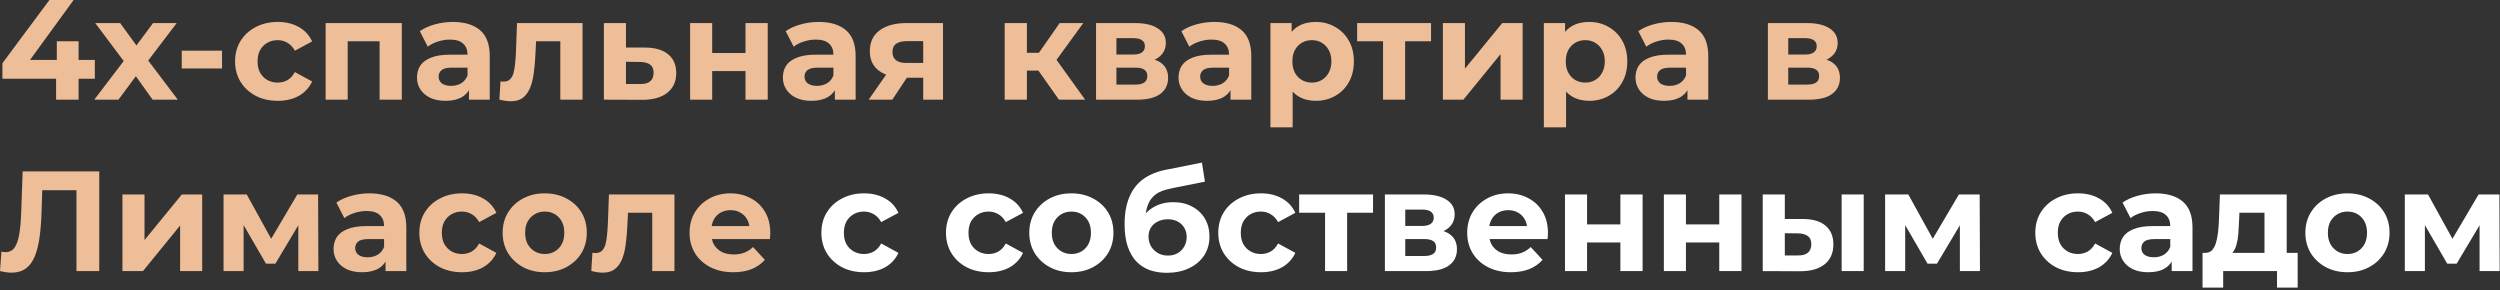
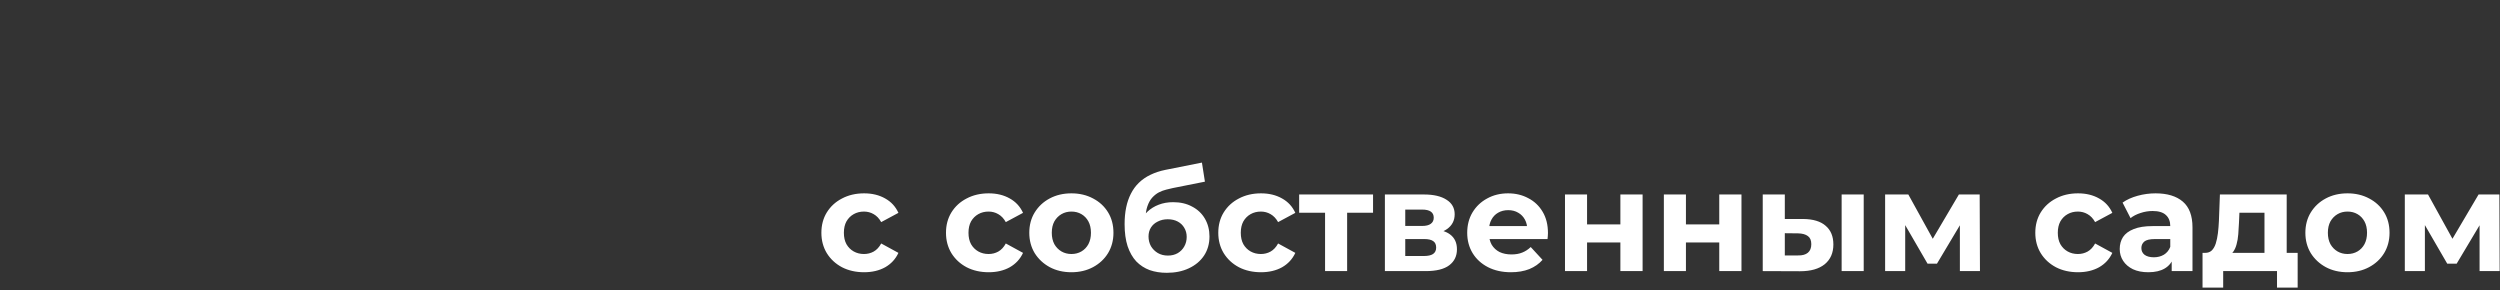
<svg xmlns="http://www.w3.org/2000/svg" width="948" height="110" viewBox="0 0 948 110" fill="none">
  <rect x="0" y="0" width="948" height="110" fill="#333333" stroke="none" />
-   <path d="M0.916 29.862V23.976L18.736 -0H27.916L10.474 23.976L6.208 22.734H35.962V29.862H0.916ZM21.274 37.8V29.862L21.544 22.734V15.66H29.806V37.8H21.274ZM35.738 37.8L48.752 20.736L48.59 25.38L36.116 8.748H45.566L53.45 19.602L49.886 19.71L58.04 8.748H67.004L54.476 25.218V20.682L67.436 37.8H57.878L49.616 26.244L53.126 26.73L44.918 37.8H35.738ZM68.917 25.974V19.224H84.199V25.974H68.917ZM105.341 38.232C102.209 38.232 99.419 37.602 96.971 36.342C94.523 35.046 92.597 33.264 91.193 30.996C89.825 28.728 89.141 26.154 89.141 23.274C89.141 20.358 89.825 17.784 91.193 15.552C92.597 13.284 94.523 11.52 96.971 10.26C99.419 8.964 102.209 8.316 105.341 8.316C108.401 8.316 111.065 8.964 113.333 10.26C115.601 11.52 117.275 13.338 118.355 15.714L111.821 19.224C111.065 17.856 110.111 16.848 108.959 16.2C107.843 15.552 106.619 15.228 105.287 15.228C103.847 15.228 102.551 15.552 101.399 16.2C100.247 16.848 99.329 17.766 98.645 18.954C97.997 20.142 97.673 21.582 97.673 23.274C97.673 24.966 97.997 26.406 98.645 27.594C99.329 28.782 100.247 29.7 101.399 30.348C102.551 30.996 103.847 31.32 105.287 31.32C106.619 31.32 107.843 31.014 108.959 30.402C110.111 29.754 111.065 28.728 111.821 27.324L118.355 30.888C117.275 33.228 115.601 35.046 113.333 36.342C111.065 37.602 108.401 38.232 105.341 38.232ZM123.474 37.8V8.748H152.364V37.8H143.94V13.77L145.83 15.66H129.954L131.844 13.77V37.8H123.474ZM177.829 37.8V32.13L177.289 30.888V20.736C177.289 18.936 176.731 17.532 175.615 16.524C174.535 15.516 172.861 15.012 170.593 15.012C169.045 15.012 167.515 15.264 166.003 15.768C164.527 16.236 163.267 16.884 162.223 17.712L159.199 11.826C160.783 10.71 162.691 9.846 164.923 9.234C167.155 8.622 169.423 8.316 171.727 8.316C176.155 8.316 179.593 9.36 182.041 11.448C184.489 13.536 185.713 16.794 185.713 21.222V37.8H177.829ZM168.973 38.232C166.705 38.232 164.761 37.854 163.141 37.098C161.521 36.306 160.279 35.244 159.415 33.912C158.551 32.58 158.119 31.086 158.119 29.43C158.119 27.702 158.533 26.19 159.361 24.894C160.225 23.598 161.575 22.59 163.411 21.87C165.247 21.114 167.641 20.736 170.593 20.736H178.315V25.65H171.511C169.531 25.65 168.163 25.974 167.407 26.622C166.687 27.27 166.327 28.08 166.327 29.052C166.327 30.132 166.741 30.996 167.569 31.644C168.433 32.256 169.603 32.562 171.079 32.562C172.483 32.562 173.743 32.238 174.859 31.59C175.975 30.906 176.785 29.916 177.289 28.62L178.585 32.508C177.973 34.38 176.857 35.802 175.237 36.774C173.617 37.746 171.529 38.232 168.973 38.232ZM189.358 37.746L189.79 30.834C190.006 30.87 190.222 30.906 190.438 30.942C190.654 30.942 190.852 30.942 191.032 30.942C192.04 30.942 192.832 30.654 193.408 30.078C193.984 29.502 194.416 28.728 194.704 27.756C194.992 26.748 195.19 25.614 195.298 24.354C195.442 23.094 195.55 21.78 195.622 20.412L196.054 8.748H220.894V37.8H212.47V13.608L214.36 15.66H201.616L203.398 13.5L203.02 20.79C202.912 23.382 202.696 25.758 202.372 27.918C202.084 30.078 201.598 31.95 200.914 33.534C200.23 35.082 199.312 36.288 198.16 37.152C197.008 37.98 195.532 38.394 193.732 38.394C193.084 38.394 192.4 38.34 191.68 38.232C190.96 38.124 190.186 37.962 189.358 37.746ZM244.709 18.036C248.525 18.072 251.423 18.936 253.403 20.628C255.419 22.284 256.427 24.642 256.427 27.702C256.427 30.906 255.293 33.408 253.025 35.208C250.757 36.972 247.607 37.854 243.575 37.854L228.995 37.8V8.748H237.365V18.036H244.709ZM242.819 31.86C244.439 31.896 245.681 31.554 246.545 30.834C247.409 30.114 247.841 29.034 247.841 27.594C247.841 26.154 247.409 25.128 246.545 24.516C245.681 23.868 244.439 23.526 242.819 23.49L237.365 23.436V31.86H242.819ZM261.691 37.8V8.748H270.061V20.088H282.697V8.748H291.121V37.8H282.697V26.946H270.061V37.8H261.691ZM316.573 37.8V32.13L316.033 30.888V20.736C316.033 18.936 315.475 17.532 314.359 16.524C313.279 15.516 311.605 15.012 309.337 15.012C307.789 15.012 306.259 15.264 304.747 15.768C303.271 16.236 302.011 16.884 300.967 17.712L297.943 11.826C299.527 10.71 301.435 9.846 303.667 9.234C305.899 8.622 308.167 8.316 310.471 8.316C314.899 8.316 318.337 9.36 320.785 11.448C323.233 13.536 324.457 16.794 324.457 21.222V37.8H316.573ZM307.717 38.232C305.449 38.232 303.505 37.854 301.885 37.098C300.265 36.306 299.023 35.244 298.159 33.912C297.295 32.58 296.863 31.086 296.863 29.43C296.863 27.702 297.277 26.19 298.105 24.894C298.969 23.598 300.319 22.59 302.155 21.87C303.991 21.114 306.385 20.736 309.337 20.736H317.059V25.65H310.255C308.275 25.65 306.907 25.974 306.151 26.622C305.431 27.27 305.071 28.08 305.071 29.052C305.071 30.132 305.485 30.996 306.313 31.644C307.177 32.256 308.347 32.562 309.823 32.562C311.227 32.562 312.487 32.238 313.603 31.59C314.719 30.906 315.529 29.916 316.033 28.62L317.329 32.508C316.717 34.38 315.601 35.802 313.981 36.774C312.361 37.746 310.273 38.232 307.717 38.232ZM350.081 37.8V28.134L351.269 29.484H343.223C339.047 29.484 335.771 28.62 333.395 26.892C331.019 25.164 329.831 22.68 329.831 19.44C329.831 15.984 331.073 13.338 333.557 11.502C336.077 9.666 339.461 8.748 343.709 8.748H357.587V37.8H350.081ZM329.399 37.8L337.121 26.73H345.707L338.363 37.8H329.399ZM350.081 25.542V13.446L351.269 15.606H343.871C342.143 15.606 340.793 15.93 339.821 16.578C338.885 17.226 338.417 18.27 338.417 19.71C338.417 22.482 340.199 23.868 343.763 23.868H351.269L350.081 25.542ZM401.55 37.8L391.83 24.03L398.688 19.98L411.486 37.8H401.55ZM380.976 37.8V8.748H389.4V37.8H380.976ZM386.916 26.784V20.034H397.068V26.784H386.916ZM399.498 24.246L391.614 23.382L401.82 8.748H410.784L399.498 24.246ZM415.622 37.8V8.748H430.472C434.108 8.748 436.952 9.414 439.004 10.746C441.056 12.042 442.082 13.878 442.082 16.254C442.082 18.63 441.11 20.502 439.166 21.87C437.258 23.202 434.72 23.868 431.552 23.868L432.416 21.924C435.944 21.924 438.572 22.572 440.3 23.868C442.064 25.164 442.946 27.054 442.946 29.538C442.946 32.094 441.974 34.11 440.03 35.586C438.086 37.062 435.116 37.8 431.12 37.8H415.622ZM423.344 32.076H430.418C431.966 32.076 433.118 31.824 433.874 31.32C434.666 30.78 435.062 29.97 435.062 28.89C435.062 27.774 434.702 26.964 433.982 26.46C433.262 25.92 432.128 25.65 430.58 25.65H423.344V32.076ZM423.344 20.682H429.716C431.192 20.682 432.29 20.412 433.01 19.872C433.766 19.332 434.144 18.558 434.144 17.55C434.144 16.506 433.766 15.732 433.01 15.228C432.29 14.724 431.192 14.472 429.716 14.472H423.344V20.682ZM466.602 37.8V32.13L466.062 30.888V20.736C466.062 18.936 465.504 17.532 464.388 16.524C463.308 15.516 461.634 15.012 459.366 15.012C457.818 15.012 456.288 15.264 454.776 15.768C453.3 16.236 452.04 16.884 450.996 17.712L447.972 11.826C449.556 10.71 451.464 9.846 453.696 9.234C455.928 8.622 458.196 8.316 460.5 8.316C464.928 8.316 468.366 9.36 470.814 11.448C473.262 13.536 474.486 16.794 474.486 21.222V37.8H466.602ZM457.746 38.232C455.478 38.232 453.534 37.854 451.914 37.098C450.294 36.306 449.052 35.244 448.188 33.912C447.324 32.58 446.892 31.086 446.892 29.43C446.892 27.702 447.306 26.19 448.134 24.894C448.998 23.598 450.348 22.59 452.184 21.87C454.02 21.114 456.414 20.736 459.366 20.736H467.088V25.65H460.284C458.304 25.65 456.936 25.974 456.18 26.622C455.46 27.27 455.1 28.08 455.1 29.052C455.1 30.132 455.514 30.996 456.342 31.644C457.206 32.256 458.376 32.562 459.852 32.562C461.256 32.562 462.516 32.238 463.632 31.59C464.748 30.906 465.558 29.916 466.062 28.62L467.358 32.508C466.746 34.38 465.63 35.802 464.01 36.774C462.39 37.746 460.302 38.232 457.746 38.232ZM498.922 38.232C496.474 38.232 494.332 37.692 492.496 36.612C490.66 35.532 489.22 33.894 488.176 31.698C487.168 29.466 486.664 26.658 486.664 23.274C486.664 19.854 487.15 17.046 488.122 14.85C489.094 12.654 490.498 11.016 492.334 9.936C494.17 8.856 496.366 8.316 498.922 8.316C501.658 8.316 504.106 8.946 506.266 10.206C508.462 11.43 510.19 13.158 511.45 15.39C512.746 17.622 513.394 20.25 513.394 23.274C513.394 26.334 512.746 28.98 511.45 31.212C510.19 33.444 508.462 35.172 506.266 36.396C504.106 37.62 501.658 38.232 498.922 38.232ZM481.75 48.276V8.748H489.796V14.688L489.634 23.328L490.174 31.914V48.276H481.75ZM497.464 31.32C498.868 31.32 500.11 30.996 501.19 30.348C502.306 29.7 503.188 28.782 503.836 27.594C504.52 26.37 504.862 24.93 504.862 23.274C504.862 21.582 504.52 20.142 503.836 18.954C503.188 17.766 502.306 16.848 501.19 16.2C500.11 15.552 498.868 15.228 497.464 15.228C496.06 15.228 494.8 15.552 493.684 16.2C492.568 16.848 491.686 17.766 491.038 18.954C490.39 20.142 490.066 21.582 490.066 23.274C490.066 24.93 490.39 26.37 491.038 27.594C491.686 28.782 492.568 29.7 493.684 30.348C494.8 30.996 496.06 31.32 497.464 31.32ZM524.453 37.8V13.716L526.343 15.66H514.625V8.748H542.651V15.66H530.933L532.823 13.716V37.8H524.453ZM547.142 37.8V8.748H555.512V26.028L569.66 8.748H577.382V37.8H569.012V20.52L554.918 37.8H547.142ZM602.598 38.232C600.15 38.232 598.008 37.692 596.172 36.612C594.336 35.532 592.896 33.894 591.852 31.698C590.844 29.466 590.34 26.658 590.34 23.274C590.34 19.854 590.826 17.046 591.798 14.85C592.77 12.654 594.174 11.016 596.01 9.936C597.846 8.856 600.042 8.316 602.598 8.316C605.334 8.316 607.782 8.946 609.942 10.206C612.138 11.43 613.866 13.158 615.126 15.39C616.422 17.622 617.07 20.25 617.07 23.274C617.07 26.334 616.422 28.98 615.126 31.212C613.866 33.444 612.138 35.172 609.942 36.396C607.782 37.62 605.334 38.232 602.598 38.232ZM585.426 48.276V8.748H593.472V14.688L593.31 23.328L593.85 31.914V48.276H585.426ZM601.14 31.32C602.544 31.32 603.786 30.996 604.866 30.348C605.982 29.7 606.864 28.782 607.512 27.594C608.196 26.37 608.538 24.93 608.538 23.274C608.538 21.582 608.196 20.142 607.512 18.954C606.864 17.766 605.982 16.848 604.866 16.2C603.786 15.552 602.544 15.228 601.14 15.228C599.736 15.228 598.476 15.552 597.36 16.2C596.244 16.848 595.362 17.766 594.714 18.954C594.066 20.142 593.742 21.582 593.742 23.274C593.742 24.93 594.066 26.37 594.714 27.594C595.362 28.782 596.244 29.7 597.36 30.348C598.476 30.996 599.736 31.32 601.14 31.32ZM639.887 37.8V32.13L639.347 30.888V20.736C639.347 18.936 638.789 17.532 637.673 16.524C636.593 15.516 634.919 15.012 632.651 15.012C631.103 15.012 629.573 15.264 628.061 15.768C626.585 16.236 625.325 16.884 624.281 17.712L621.257 11.826C622.841 10.71 624.749 9.846 626.981 9.234C629.213 8.622 631.481 8.316 633.785 8.316C638.213 8.316 641.651 9.36 644.099 11.448C646.547 13.536 647.771 16.794 647.771 21.222V37.8H639.887ZM631.031 38.232C628.763 38.232 626.819 37.854 625.199 37.098C623.579 36.306 622.337 35.244 621.473 33.912C620.609 32.58 620.177 31.086 620.177 29.43C620.177 27.702 620.591 26.19 621.419 24.894C622.283 23.598 623.633 22.59 625.469 21.87C627.305 21.114 629.699 20.736 632.651 20.736H640.373V25.65H633.569C631.589 25.65 630.221 25.974 629.465 26.622C628.745 27.27 628.385 28.08 628.385 29.052C628.385 30.132 628.799 30.996 629.627 31.644C630.491 32.256 631.661 32.562 633.137 32.562C634.541 32.562 635.801 32.238 636.917 31.59C638.033 30.906 638.843 29.916 639.347 28.62L640.643 32.508C640.031 34.38 638.915 35.802 637.295 36.774C635.675 37.746 633.587 38.232 631.031 38.232ZM670.382 37.8V8.748H685.232C688.868 8.748 691.712 9.414 693.764 10.746C695.816 12.042 696.842 13.878 696.842 16.254C696.842 18.63 695.87 20.502 693.926 21.87C692.018 23.202 689.48 23.868 686.312 23.868L687.176 21.924C690.704 21.924 693.332 22.572 695.06 23.868C696.824 25.164 697.706 27.054 697.706 29.538C697.706 32.094 696.734 34.11 694.79 35.586C692.846 37.062 689.876 37.8 685.88 37.8H670.382ZM678.104 32.076H685.178C686.726 32.076 687.878 31.824 688.634 31.32C689.426 30.78 689.822 29.97 689.822 28.89C689.822 27.774 689.462 26.964 688.742 26.46C688.022 25.92 686.888 25.65 685.34 25.65H678.104V32.076ZM678.104 20.682H684.476C685.952 20.682 687.05 20.412 687.77 19.872C688.526 19.332 688.904 18.558 688.904 17.55C688.904 16.506 688.526 15.732 687.77 15.228C687.05 14.724 685.952 14.472 684.476 14.472H678.104V20.682ZM4.318 103.394C3.67 103.394 2.986 103.34 2.266 103.232C1.582 103.124 0.826 102.98 -0.002 102.8L0.538 95.402C1.042 95.546 1.564 95.618 2.104 95.618C3.58 95.618 4.732 95.024 5.56 93.836C6.388 92.612 6.982 90.866 7.342 88.598C7.702 86.33 7.936 83.576 8.044 80.336L8.584 65H37.636V102.8H28.996V70.13L30.994 72.128H14.308L16.09 70.022L15.766 80.012C15.658 83.72 15.406 87.014 15.01 89.894C14.614 92.774 14.002 95.222 13.174 97.238C12.346 99.254 11.212 100.784 9.772 101.828C8.332 102.872 6.514 103.394 4.318 103.394ZM46.429 102.8V73.748H54.799V91.028L68.947 73.748H76.669V102.8H68.299V85.52L54.205 102.8H46.429ZM84.767 102.8V73.748H93.569L104.531 93.62H101.021L112.739 73.748H120.623L120.731 102.8H113.117V82.388L114.413 83.252L104.423 99.992H100.859L90.815 82.658L92.381 82.28V102.8H84.767ZM146.188 102.8V97.13L145.648 95.888V85.736C145.648 83.936 145.09 82.532 143.974 81.524C142.894 80.516 141.22 80.012 138.952 80.012C137.404 80.012 135.874 80.264 134.362 80.768C132.886 81.236 131.626 81.884 130.582 82.712L127.558 76.826C129.142 75.71 131.05 74.846 133.282 74.234C135.514 73.622 137.782 73.316 140.086 73.316C144.514 73.316 147.952 74.36 150.4 76.448C152.848 78.536 154.072 81.794 154.072 86.222V102.8H146.188ZM137.332 103.232C135.064 103.232 133.12 102.854 131.5 102.098C129.88 101.306 128.638 100.244 127.774 98.912C126.91 97.58 126.478 96.086 126.478 94.43C126.478 92.702 126.892 91.19 127.72 89.894C128.584 88.598 129.934 87.59 131.77 86.87C133.606 86.114 136 85.736 138.952 85.736H146.674V90.65H139.87C137.89 90.65 136.522 90.974 135.766 91.622C135.046 92.27 134.686 93.08 134.686 94.052C134.686 95.132 135.1 95.996 135.928 96.644C136.792 97.256 137.962 97.562 139.438 97.562C140.842 97.562 142.102 97.238 143.218 96.59C144.334 95.906 145.144 94.916 145.648 93.62L146.944 97.508C146.332 99.38 145.216 100.802 143.596 101.774C141.976 102.746 139.888 103.232 137.332 103.232ZM175.214 103.232C172.082 103.232 169.292 102.602 166.844 101.342C164.396 100.046 162.47 98.264 161.066 95.996C159.698 93.728 159.014 91.154 159.014 88.274C159.014 85.358 159.698 82.784 161.066 80.552C162.47 78.284 164.396 76.52 166.844 75.26C169.292 73.964 172.082 73.316 175.214 73.316C178.274 73.316 180.938 73.964 183.206 75.26C185.474 76.52 187.148 78.338 188.228 80.714L181.694 84.224C180.938 82.856 179.984 81.848 178.832 81.2C177.716 80.552 176.492 80.228 175.16 80.228C173.72 80.228 172.424 80.552 171.272 81.2C170.12 81.848 169.202 82.766 168.518 83.954C167.87 85.142 167.546 86.582 167.546 88.274C167.546 89.966 167.87 91.406 168.518 92.594C169.202 93.782 170.12 94.7 171.272 95.348C172.424 95.996 173.72 96.32 175.16 96.32C176.492 96.32 177.716 96.014 178.832 95.402C179.984 94.754 180.938 93.728 181.694 92.324L188.228 95.888C187.148 98.228 185.474 100.046 183.206 101.342C180.938 102.602 178.274 103.232 175.214 103.232ZM206.586 103.232C203.49 103.232 200.736 102.584 198.324 101.288C195.948 99.992 194.058 98.228 192.654 95.996C191.286 93.728 190.602 91.154 190.602 88.274C190.602 85.358 191.286 82.784 192.654 80.552C194.058 78.284 195.948 76.52 198.324 75.26C200.736 73.964 203.49 73.316 206.586 73.316C209.646 73.316 212.382 73.964 214.794 75.26C217.206 76.52 219.096 78.266 220.464 80.498C221.832 82.73 222.516 85.322 222.516 88.274C222.516 91.154 221.832 93.728 220.464 95.996C219.096 98.228 217.206 99.992 214.794 101.288C212.382 102.584 209.646 103.232 206.586 103.232ZM206.586 96.32C207.99 96.32 209.25 95.996 210.366 95.348C211.482 94.7 212.364 93.782 213.012 92.594C213.66 91.37 213.984 89.93 213.984 88.274C213.984 86.582 213.66 85.142 213.012 83.954C212.364 82.766 211.482 81.848 210.366 81.2C209.25 80.552 207.99 80.228 206.586 80.228C205.182 80.228 203.922 80.552 202.806 81.2C201.69 81.848 200.79 82.766 200.106 83.954C199.458 85.142 199.134 86.582 199.134 88.274C199.134 89.93 199.458 91.37 200.106 92.594C200.79 93.782 201.69 94.7 202.806 95.348C203.922 95.996 205.182 96.32 206.586 96.32ZM224.216 102.746L224.648 95.834C224.864 95.87 225.08 95.906 225.296 95.942C225.512 95.942 225.71 95.942 225.89 95.942C226.898 95.942 227.69 95.654 228.266 95.078C228.842 94.502 229.274 93.728 229.562 92.756C229.85 91.748 230.048 90.614 230.156 89.354C230.3 88.094 230.408 86.78 230.48 85.412L230.912 73.748H255.752V102.8H247.328V78.608L249.218 80.66H236.474L238.256 78.5L237.878 85.79C237.77 88.382 237.554 90.758 237.23 92.918C236.942 95.078 236.456 96.95 235.772 98.534C235.088 100.082 234.17 101.288 233.018 102.152C231.866 102.98 230.39 103.394 228.59 103.394C227.942 103.394 227.258 103.34 226.538 103.232C225.818 103.124 225.044 102.962 224.216 102.746ZM278.055 103.232C274.743 103.232 271.827 102.584 269.307 101.288C266.823 99.992 264.897 98.228 263.529 95.996C262.161 93.728 261.477 91.154 261.477 88.274C261.477 85.358 262.143 82.784 263.475 80.552C264.843 78.284 266.697 76.52 269.037 75.26C271.377 73.964 274.023 73.316 276.975 73.316C279.819 73.316 282.375 73.928 284.643 75.152C286.947 76.34 288.765 78.068 290.097 80.336C291.429 82.568 292.095 85.25 292.095 88.382C292.095 88.706 292.077 89.084 292.041 89.516C292.005 89.912 291.969 90.29 291.933 90.65H268.335V85.736H287.505L284.265 87.194C284.265 85.682 283.959 84.368 283.347 83.252C282.735 82.136 281.889 81.272 280.809 80.66C279.729 80.012 278.469 79.688 277.029 79.688C275.589 79.688 274.311 80.012 273.195 80.66C272.115 81.272 271.269 82.154 270.657 83.306C270.045 84.422 269.739 85.754 269.739 87.302V88.598C269.739 90.182 270.081 91.586 270.765 92.81C271.485 93.998 272.475 94.916 273.735 95.564C275.031 96.176 276.543 96.482 278.271 96.482C279.819 96.482 281.169 96.248 282.321 95.78C283.509 95.312 284.589 94.61 285.561 93.674L290.043 98.534C288.711 100.046 287.037 101.216 285.021 102.044C283.005 102.836 280.683 103.232 278.055 103.232Z" fill="#EEBE98" />
  <path d="M327.669 103.232C324.537 103.232 321.747 102.602 319.299 101.342C316.851 100.046 314.925 98.264 313.521 95.996C312.153 93.728 311.469 91.154 311.469 88.274C311.469 85.358 312.153 82.784 313.521 80.552C314.925 78.284 316.851 76.52 319.299 75.26C321.747 73.964 324.537 73.316 327.669 73.316C330.729 73.316 333.393 73.964 335.661 75.26C337.929 76.52 339.603 78.338 340.683 80.714L334.149 84.224C333.393 82.856 332.439 81.848 331.287 81.2C330.171 80.552 328.947 80.228 327.615 80.228C326.175 80.228 324.879 80.552 323.727 81.2C322.575 81.848 321.657 82.766 320.973 83.954C320.325 85.142 320.001 86.582 320.001 88.274C320.001 89.966 320.325 91.406 320.973 92.594C321.657 93.782 322.575 94.7 323.727 95.348C324.879 95.996 326.175 96.32 327.615 96.32C328.947 96.32 330.171 96.014 331.287 95.402C332.439 94.754 333.393 93.728 334.149 92.324L340.683 95.888C339.603 98.228 337.929 100.046 335.661 101.342C333.393 102.602 330.729 103.232 327.669 103.232ZM374.919 103.232C371.787 103.232 368.997 102.602 366.549 101.342C364.101 100.046 362.175 98.264 360.771 95.996C359.403 93.728 358.719 91.154 358.719 88.274C358.719 85.358 359.403 82.784 360.771 80.552C362.175 78.284 364.101 76.52 366.549 75.26C368.997 73.964 371.787 73.316 374.919 73.316C377.979 73.316 380.643 73.964 382.911 75.26C385.179 76.52 386.853 78.338 387.933 80.714L381.399 84.224C380.643 82.856 379.689 81.848 378.537 81.2C377.421 80.552 376.197 80.228 374.865 80.228C373.425 80.228 372.129 80.552 370.977 81.2C369.825 81.848 368.907 82.766 368.223 83.954C367.575 85.142 367.251 86.582 367.251 88.274C367.251 89.966 367.575 91.406 368.223 92.594C368.907 93.782 369.825 94.7 370.977 95.348C372.129 95.996 373.425 96.32 374.865 96.32C376.197 96.32 377.421 96.014 378.537 95.402C379.689 94.754 380.643 93.728 381.399 92.324L387.933 95.888C386.853 98.228 385.179 100.046 382.911 101.342C380.643 102.602 377.979 103.232 374.919 103.232ZM406.291 103.232C403.195 103.232 400.441 102.584 398.029 101.288C395.653 99.992 393.763 98.228 392.359 95.996C390.991 93.728 390.307 91.154 390.307 88.274C390.307 85.358 390.991 82.784 392.359 80.552C393.763 78.284 395.653 76.52 398.029 75.26C400.441 73.964 403.195 73.316 406.291 73.316C409.351 73.316 412.087 73.964 414.499 75.26C416.911 76.52 418.801 78.266 420.169 80.498C421.537 82.73 422.221 85.322 422.221 88.274C422.221 91.154 421.537 93.728 420.169 95.996C418.801 98.228 416.911 99.992 414.499 101.288C412.087 102.584 409.351 103.232 406.291 103.232ZM406.291 96.32C407.695 96.32 408.955 95.996 410.071 95.348C411.187 94.7 412.069 93.782 412.717 92.594C413.365 91.37 413.689 89.93 413.689 88.274C413.689 86.582 413.365 85.142 412.717 83.954C412.069 82.766 411.187 81.848 410.071 81.2C408.955 80.552 407.695 80.228 406.291 80.228C404.887 80.228 403.627 80.552 402.511 81.2C401.395 81.848 400.495 82.766 399.811 83.954C399.163 85.142 398.839 86.582 398.839 88.274C398.839 89.93 399.163 91.37 399.811 92.594C400.495 93.782 401.395 94.7 402.511 95.348C403.627 95.996 404.887 96.32 406.291 96.32ZM442.433 103.448C440.057 103.448 437.897 103.106 435.953 102.422C434.009 101.702 432.317 100.604 430.877 99.128C429.473 97.616 428.375 95.69 427.583 93.35C426.827 91.01 426.449 88.22 426.449 84.98C426.449 82.676 426.647 80.57 427.043 78.662C427.439 76.754 428.033 75.026 428.825 73.478C429.617 71.894 430.625 70.508 431.849 69.32C433.109 68.096 434.567 67.088 436.223 66.296C437.915 65.468 439.823 64.838 441.947 64.406L455.771 61.652L456.905 68.888L444.701 71.318C443.981 71.462 443.153 71.66 442.217 71.912C441.317 72.128 440.399 72.47 439.463 72.938C438.563 73.406 437.717 74.072 436.925 74.936C436.169 75.764 435.557 76.862 435.089 78.23C434.621 79.562 434.387 81.218 434.387 83.198C434.387 83.81 434.405 84.278 434.441 84.602C434.513 84.926 434.567 85.268 434.603 85.628C434.675 85.988 434.711 86.546 434.711 87.302L432.011 84.656C432.803 82.964 433.811 81.524 435.035 80.336C436.295 79.148 437.735 78.248 439.355 77.636C441.011 76.988 442.847 76.664 444.863 76.664C447.599 76.664 449.993 77.222 452.045 78.338C454.133 79.418 455.753 80.948 456.905 82.928C458.057 84.908 458.633 87.158 458.633 89.678C458.633 92.414 457.949 94.826 456.581 96.914C455.213 98.966 453.305 100.568 450.857 101.72C448.445 102.872 445.637 103.448 442.433 103.448ZM442.865 96.914C444.269 96.914 445.511 96.608 446.591 95.996C447.671 95.348 448.499 94.502 449.075 93.458C449.687 92.378 449.993 91.172 449.993 89.84C449.993 88.544 449.687 87.392 449.075 86.384C448.499 85.376 447.671 84.584 446.591 84.008C445.511 83.432 444.251 83.144 442.811 83.144C441.407 83.144 440.147 83.432 439.031 84.008C437.915 84.548 437.051 85.304 436.439 86.276C435.827 87.248 435.521 88.382 435.521 89.678C435.521 91.01 435.827 92.234 436.439 93.35C437.087 94.43 437.951 95.294 439.031 95.942C440.147 96.59 441.425 96.914 442.865 96.914ZM478.173 103.232C475.041 103.232 472.251 102.602 469.803 101.342C467.355 100.046 465.429 98.264 464.025 95.996C462.657 93.728 461.973 91.154 461.973 88.274C461.973 85.358 462.657 82.784 464.025 80.552C465.429 78.284 467.355 76.52 469.803 75.26C472.251 73.964 475.041 73.316 478.173 73.316C481.233 73.316 483.897 73.964 486.165 75.26C488.433 76.52 490.107 78.338 491.187 80.714L484.653 84.224C483.897 82.856 482.943 81.848 481.791 81.2C480.675 80.552 479.451 80.228 478.119 80.228C476.679 80.228 475.383 80.552 474.231 81.2C473.079 81.848 472.161 82.766 471.477 83.954C470.829 85.142 470.505 86.582 470.505 88.274C470.505 89.966 470.829 91.406 471.477 92.594C472.161 93.782 473.079 94.7 474.231 95.348C475.383 95.996 476.679 96.32 478.119 96.32C479.451 96.32 480.675 96.014 481.791 95.402C482.943 94.754 483.897 93.728 484.653 92.324L491.187 95.888C490.107 98.228 488.433 100.046 486.165 101.342C483.897 102.602 481.233 103.232 478.173 103.232ZM502.463 102.8V78.716L504.353 80.66H492.635V73.748H520.661V80.66H508.943L510.833 78.716V102.8H502.463ZM525.152 102.8V73.748H540.002C543.638 73.748 546.482 74.414 548.534 75.746C550.586 77.042 551.612 78.878 551.612 81.254C551.612 83.63 550.64 85.502 548.696 86.87C546.788 88.202 544.25 88.868 541.082 88.868L541.946 86.924C545.474 86.924 548.102 87.572 549.83 88.868C551.594 90.164 552.476 92.054 552.476 94.538C552.476 97.094 551.504 99.11 549.56 100.586C547.616 102.062 544.646 102.8 540.65 102.8H525.152ZM532.874 97.076H539.948C541.496 97.076 542.648 96.824 543.404 96.32C544.196 95.78 544.592 94.97 544.592 93.89C544.592 92.774 544.232 91.964 543.512 91.46C542.792 90.92 541.658 90.65 540.11 90.65H532.874V97.076ZM532.874 85.682H539.246C540.722 85.682 541.82 85.412 542.54 84.872C543.296 84.332 543.674 83.558 543.674 82.55C543.674 81.506 543.296 80.732 542.54 80.228C541.82 79.724 540.722 79.472 539.246 79.472H532.874V85.682ZM572.945 103.232C569.633 103.232 566.717 102.584 564.197 101.288C561.713 99.992 559.787 98.228 558.419 95.996C557.051 93.728 556.367 91.154 556.367 88.274C556.367 85.358 557.033 82.784 558.365 80.552C559.733 78.284 561.587 76.52 563.927 75.26C566.267 73.964 568.913 73.316 571.865 73.316C574.709 73.316 577.265 73.928 579.533 75.152C581.837 76.34 583.655 78.068 584.987 80.336C586.319 82.568 586.985 85.25 586.985 88.382C586.985 88.706 586.967 89.084 586.931 89.516C586.895 89.912 586.859 90.29 586.823 90.65H563.225V85.736H582.395L579.155 87.194C579.155 85.682 578.849 84.368 578.237 83.252C577.625 82.136 576.779 81.272 575.699 80.66C574.619 80.012 573.359 79.688 571.919 79.688C570.479 79.688 569.201 80.012 568.085 80.66C567.005 81.272 566.159 82.154 565.547 83.306C564.935 84.422 564.629 85.754 564.629 87.302V88.598C564.629 90.182 564.971 91.586 565.655 92.81C566.375 93.998 567.365 94.916 568.625 95.564C569.921 96.176 571.433 96.482 573.161 96.482C574.709 96.482 576.059 96.248 577.211 95.78C578.399 95.312 579.479 94.61 580.451 93.674L584.933 98.534C583.601 100.046 581.927 101.216 579.911 102.044C577.895 102.836 575.573 103.232 572.945 103.232ZM593.443 102.8V73.748H601.813V85.088H614.449V73.748H622.873V102.8H614.449V91.946H601.813V102.8H593.443ZM630.937 102.8V73.748H639.307V85.088H651.943V73.748H660.367V102.8H651.943V91.946H639.307V102.8H630.937ZM698.347 102.8V73.748H706.717V102.8H698.347ZM683.713 83.036C687.529 83.072 690.391 83.936 692.299 85.628C694.243 87.284 695.215 89.642 695.215 92.702C695.215 95.906 694.117 98.408 691.921 100.208C689.725 101.972 686.611 102.854 682.579 102.854L668.431 102.8V73.748H676.801V83.036H683.713ZM681.823 96.86C683.443 96.896 684.685 96.554 685.549 95.834C686.413 95.114 686.845 94.034 686.845 92.594C686.845 91.154 686.413 90.128 685.549 89.516C684.685 88.868 683.443 88.526 681.823 88.49L676.801 88.436V96.86H681.823ZM714.837 102.8V73.748H723.639L734.601 93.62H731.091L742.809 73.748H750.693L750.801 102.8H743.187V82.388L744.483 83.252L734.493 99.992H730.929L720.885 82.658L722.451 82.28V102.8H714.837ZM787.987 103.232C784.855 103.232 782.065 102.602 779.617 101.342C777.169 100.046 775.243 98.264 773.839 95.996C772.471 93.728 771.787 91.154 771.787 88.274C771.787 85.358 772.471 82.784 773.839 80.552C775.243 78.284 777.169 76.52 779.617 75.26C782.065 73.964 784.855 73.316 787.987 73.316C791.047 73.316 793.711 73.964 795.979 75.26C798.247 76.52 799.921 78.338 801.001 80.714L794.467 84.224C793.711 82.856 792.757 81.848 791.605 81.2C790.489 80.552 789.265 80.228 787.933 80.228C786.493 80.228 785.197 80.552 784.045 81.2C782.893 81.848 781.975 82.766 781.291 83.954C780.643 85.142 780.319 86.582 780.319 88.274C780.319 89.966 780.643 91.406 781.291 92.594C781.975 93.782 782.893 94.7 784.045 95.348C785.197 95.996 786.493 96.32 787.933 96.32C789.265 96.32 790.489 96.014 791.605 95.402C792.757 94.754 793.711 93.728 794.467 92.324L801.001 95.888C799.921 98.228 798.247 100.046 795.979 101.342C793.711 102.602 791.047 103.232 787.987 103.232ZM823.508 102.8V97.13L822.968 95.888V85.736C822.968 83.936 822.41 82.532 821.294 81.524C820.214 80.516 818.54 80.012 816.272 80.012C814.724 80.012 813.194 80.264 811.682 80.768C810.206 81.236 808.946 81.884 807.902 82.712L804.878 76.826C806.462 75.71 808.37 74.846 810.602 74.234C812.834 73.622 815.102 73.316 817.406 73.316C821.834 73.316 825.272 74.36 827.72 76.448C830.168 78.536 831.392 81.794 831.392 86.222V102.8H823.508ZM814.652 103.232C812.384 103.232 810.44 102.854 808.82 102.098C807.2 101.306 805.958 100.244 805.094 98.912C804.23 97.58 803.798 96.086 803.798 94.43C803.798 92.702 804.212 91.19 805.04 89.894C805.904 88.598 807.254 87.59 809.09 86.87C810.926 86.114 813.32 85.736 816.272 85.736H823.994V90.65H817.19C815.21 90.65 813.842 90.974 813.086 91.622C812.366 92.27 812.006 93.08 812.006 94.052C812.006 95.132 812.42 95.996 813.248 96.644C814.112 97.256 815.282 97.562 816.758 97.562C818.162 97.562 819.422 97.238 820.538 96.59C821.654 95.906 822.464 94.916 822.968 93.62L824.264 97.508C823.652 99.38 822.536 100.802 820.916 101.774C819.296 102.746 817.208 103.232 814.652 103.232ZM858.69 99.02V80.66H849.186L849.024 84.386C848.952 85.934 848.862 87.41 848.754 88.814C848.646 90.218 848.43 91.496 848.106 92.648C847.818 93.764 847.386 94.718 846.81 95.51C846.234 96.266 845.46 96.788 844.488 97.076L836.172 95.888C837.216 95.888 838.062 95.582 838.71 94.97C839.358 94.322 839.862 93.44 840.222 92.324C840.582 91.172 840.852 89.876 841.032 88.436C841.212 86.96 841.338 85.412 841.41 83.792L841.788 73.748H867.114V99.02H858.69ZM835.2 109.064V95.888H871.272V109.064H863.442V102.8H843.03V109.064H835.2ZM890.181 103.232C887.085 103.232 884.331 102.584 881.919 101.288C879.543 99.992 877.653 98.228 876.249 95.996C874.881 93.728 874.197 91.154 874.197 88.274C874.197 85.358 874.881 82.784 876.249 80.552C877.653 78.284 879.543 76.52 881.919 75.26C884.331 73.964 887.085 73.316 890.181 73.316C893.241 73.316 895.977 73.964 898.389 75.26C900.801 76.52 902.691 78.266 904.059 80.498C905.427 82.73 906.111 85.322 906.111 88.274C906.111 91.154 905.427 93.728 904.059 95.996C902.691 98.228 900.801 99.992 898.389 101.288C895.977 102.584 893.241 103.232 890.181 103.232ZM890.181 96.32C891.585 96.32 892.845 95.996 893.961 95.348C895.077 94.7 895.959 93.782 896.607 92.594C897.255 91.37 897.579 89.93 897.579 88.274C897.579 86.582 897.255 85.142 896.607 83.954C895.959 82.766 895.077 81.848 893.961 81.2C892.845 80.552 891.585 80.228 890.181 80.228C888.777 80.228 887.517 80.552 886.401 81.2C885.285 81.848 884.385 82.766 883.701 83.954C883.053 85.142 882.729 86.582 882.729 88.274C882.729 89.93 883.053 91.37 883.701 92.594C884.385 93.782 885.285 94.7 886.401 95.348C887.517 95.996 888.777 96.32 890.181 96.32ZM911.905 102.8V73.748H920.707L931.669 93.62H928.159L939.877 73.748H947.761L947.869 102.8H940.255V82.388L941.551 83.252L931.561 99.992H927.997L917.953 82.658L919.519 82.28V102.8H911.905Z" fill="white" />
</svg>